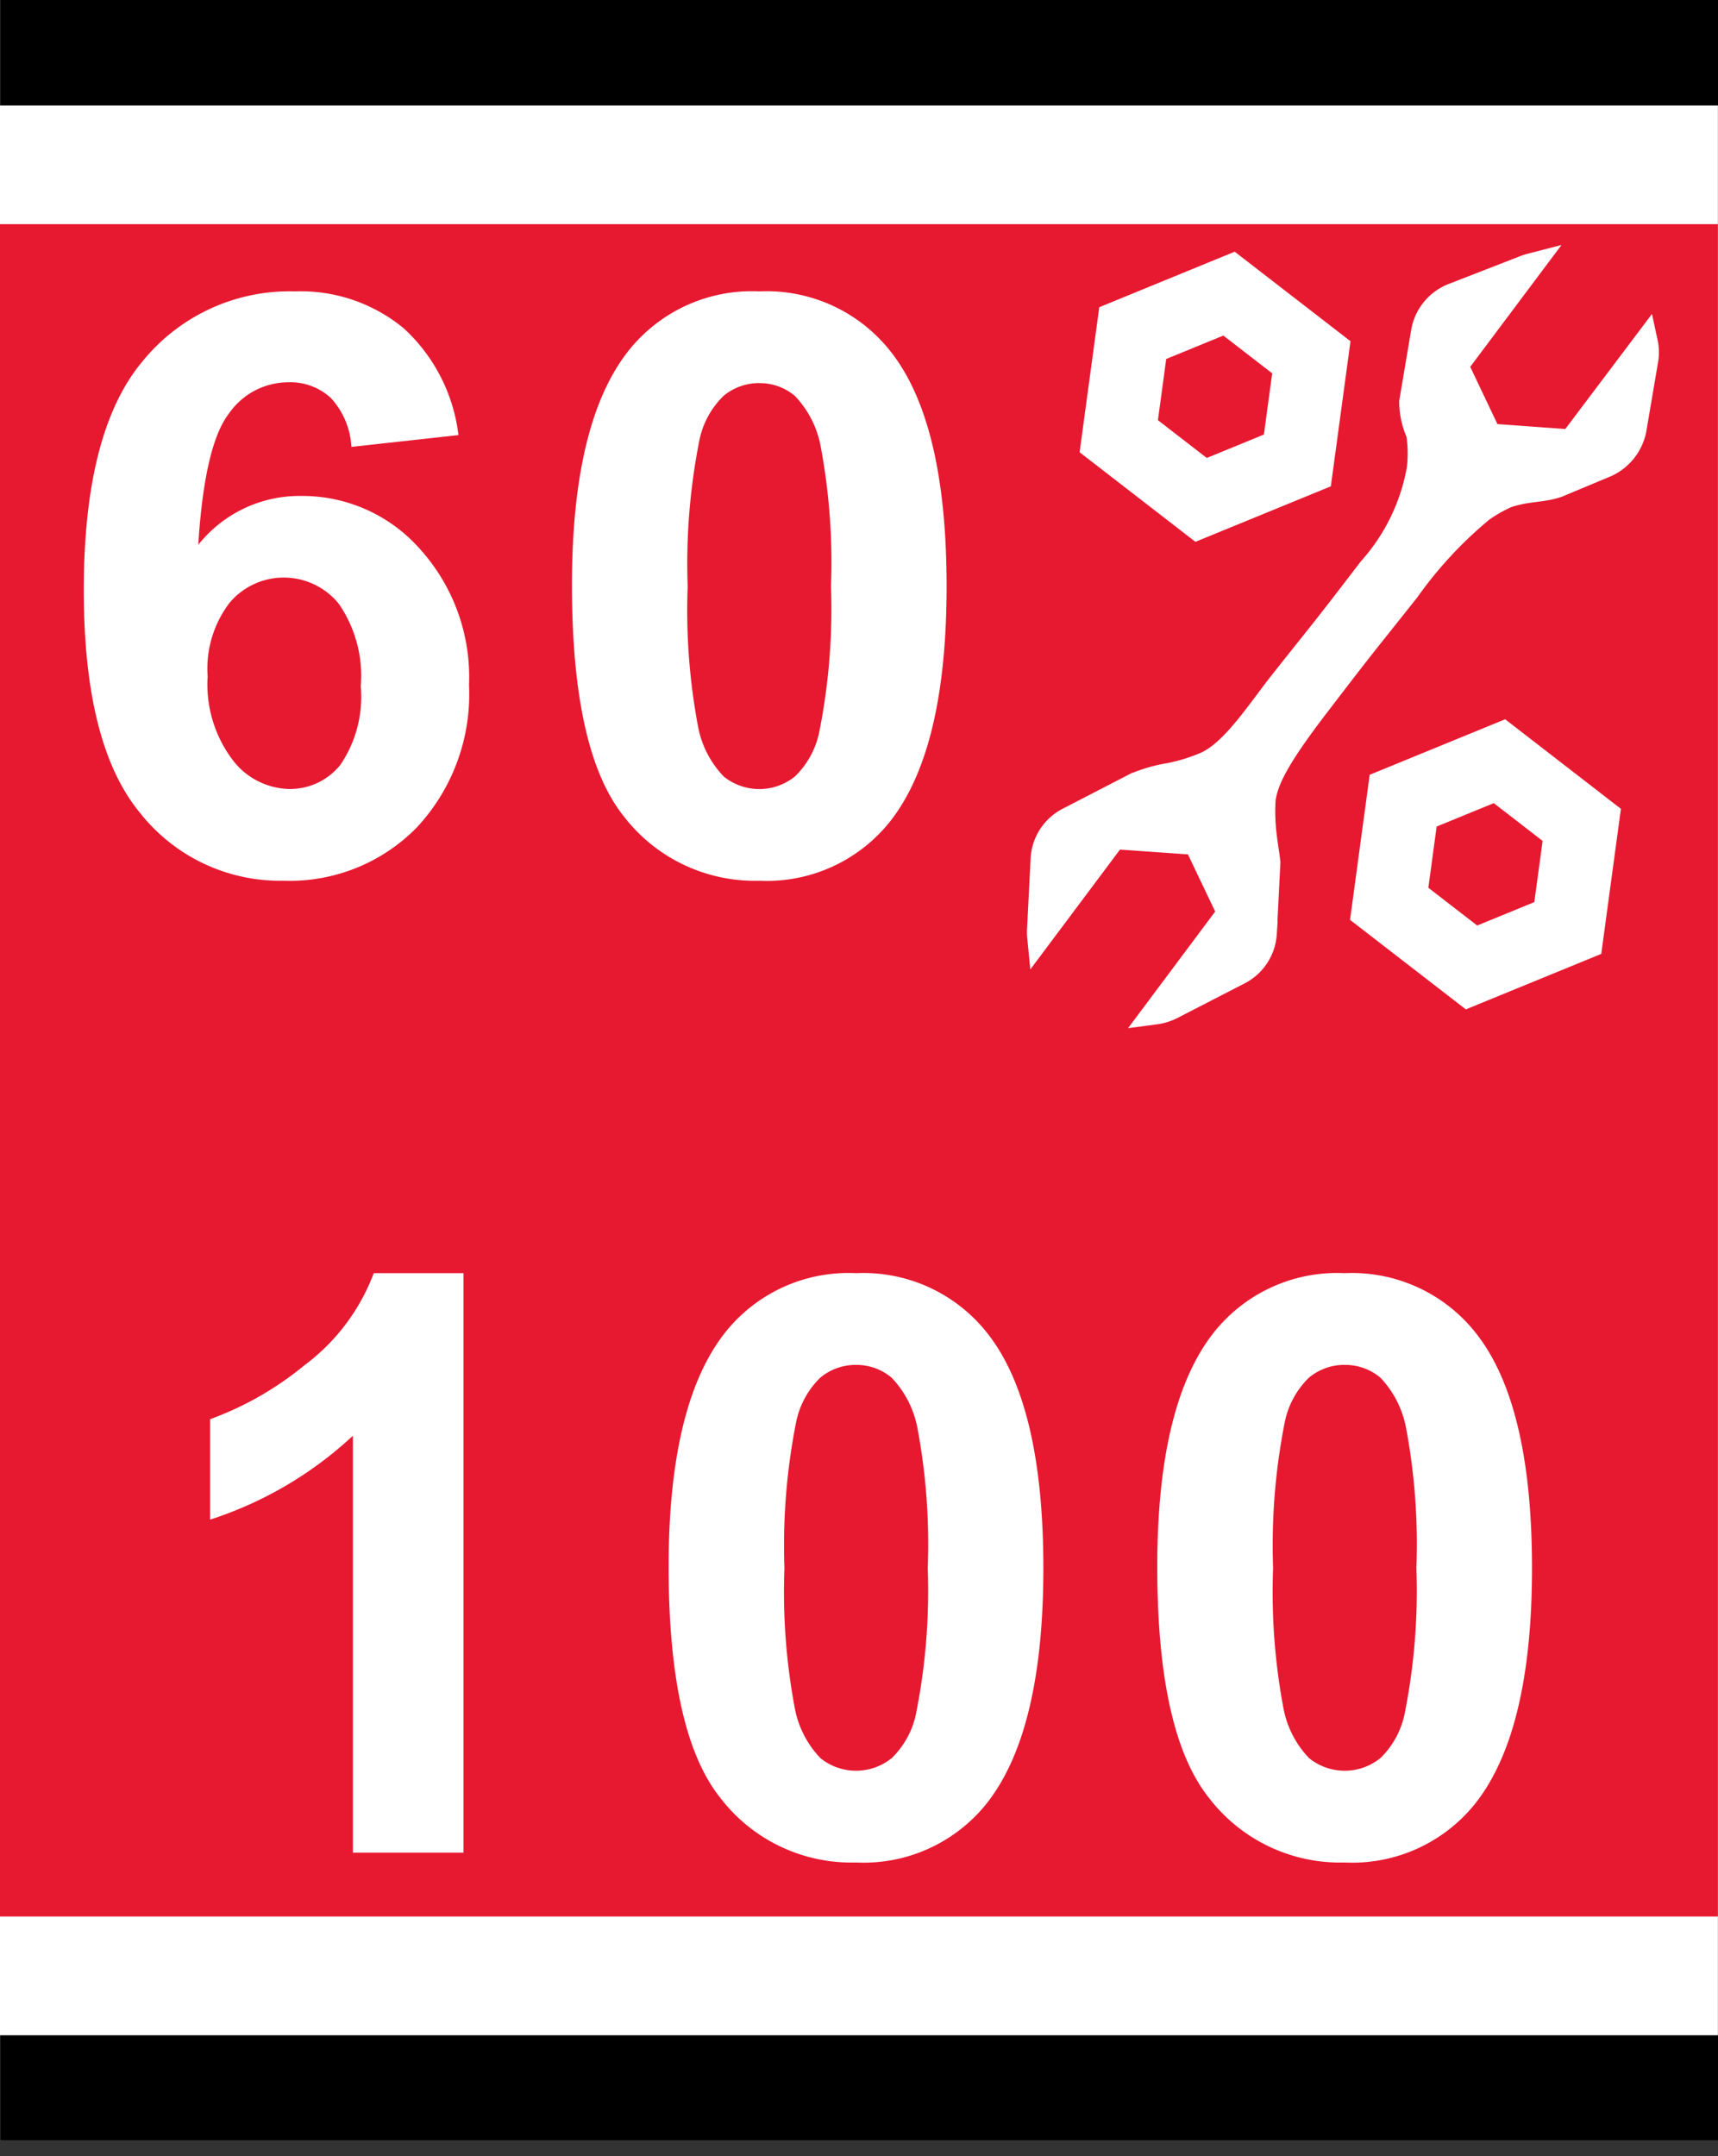
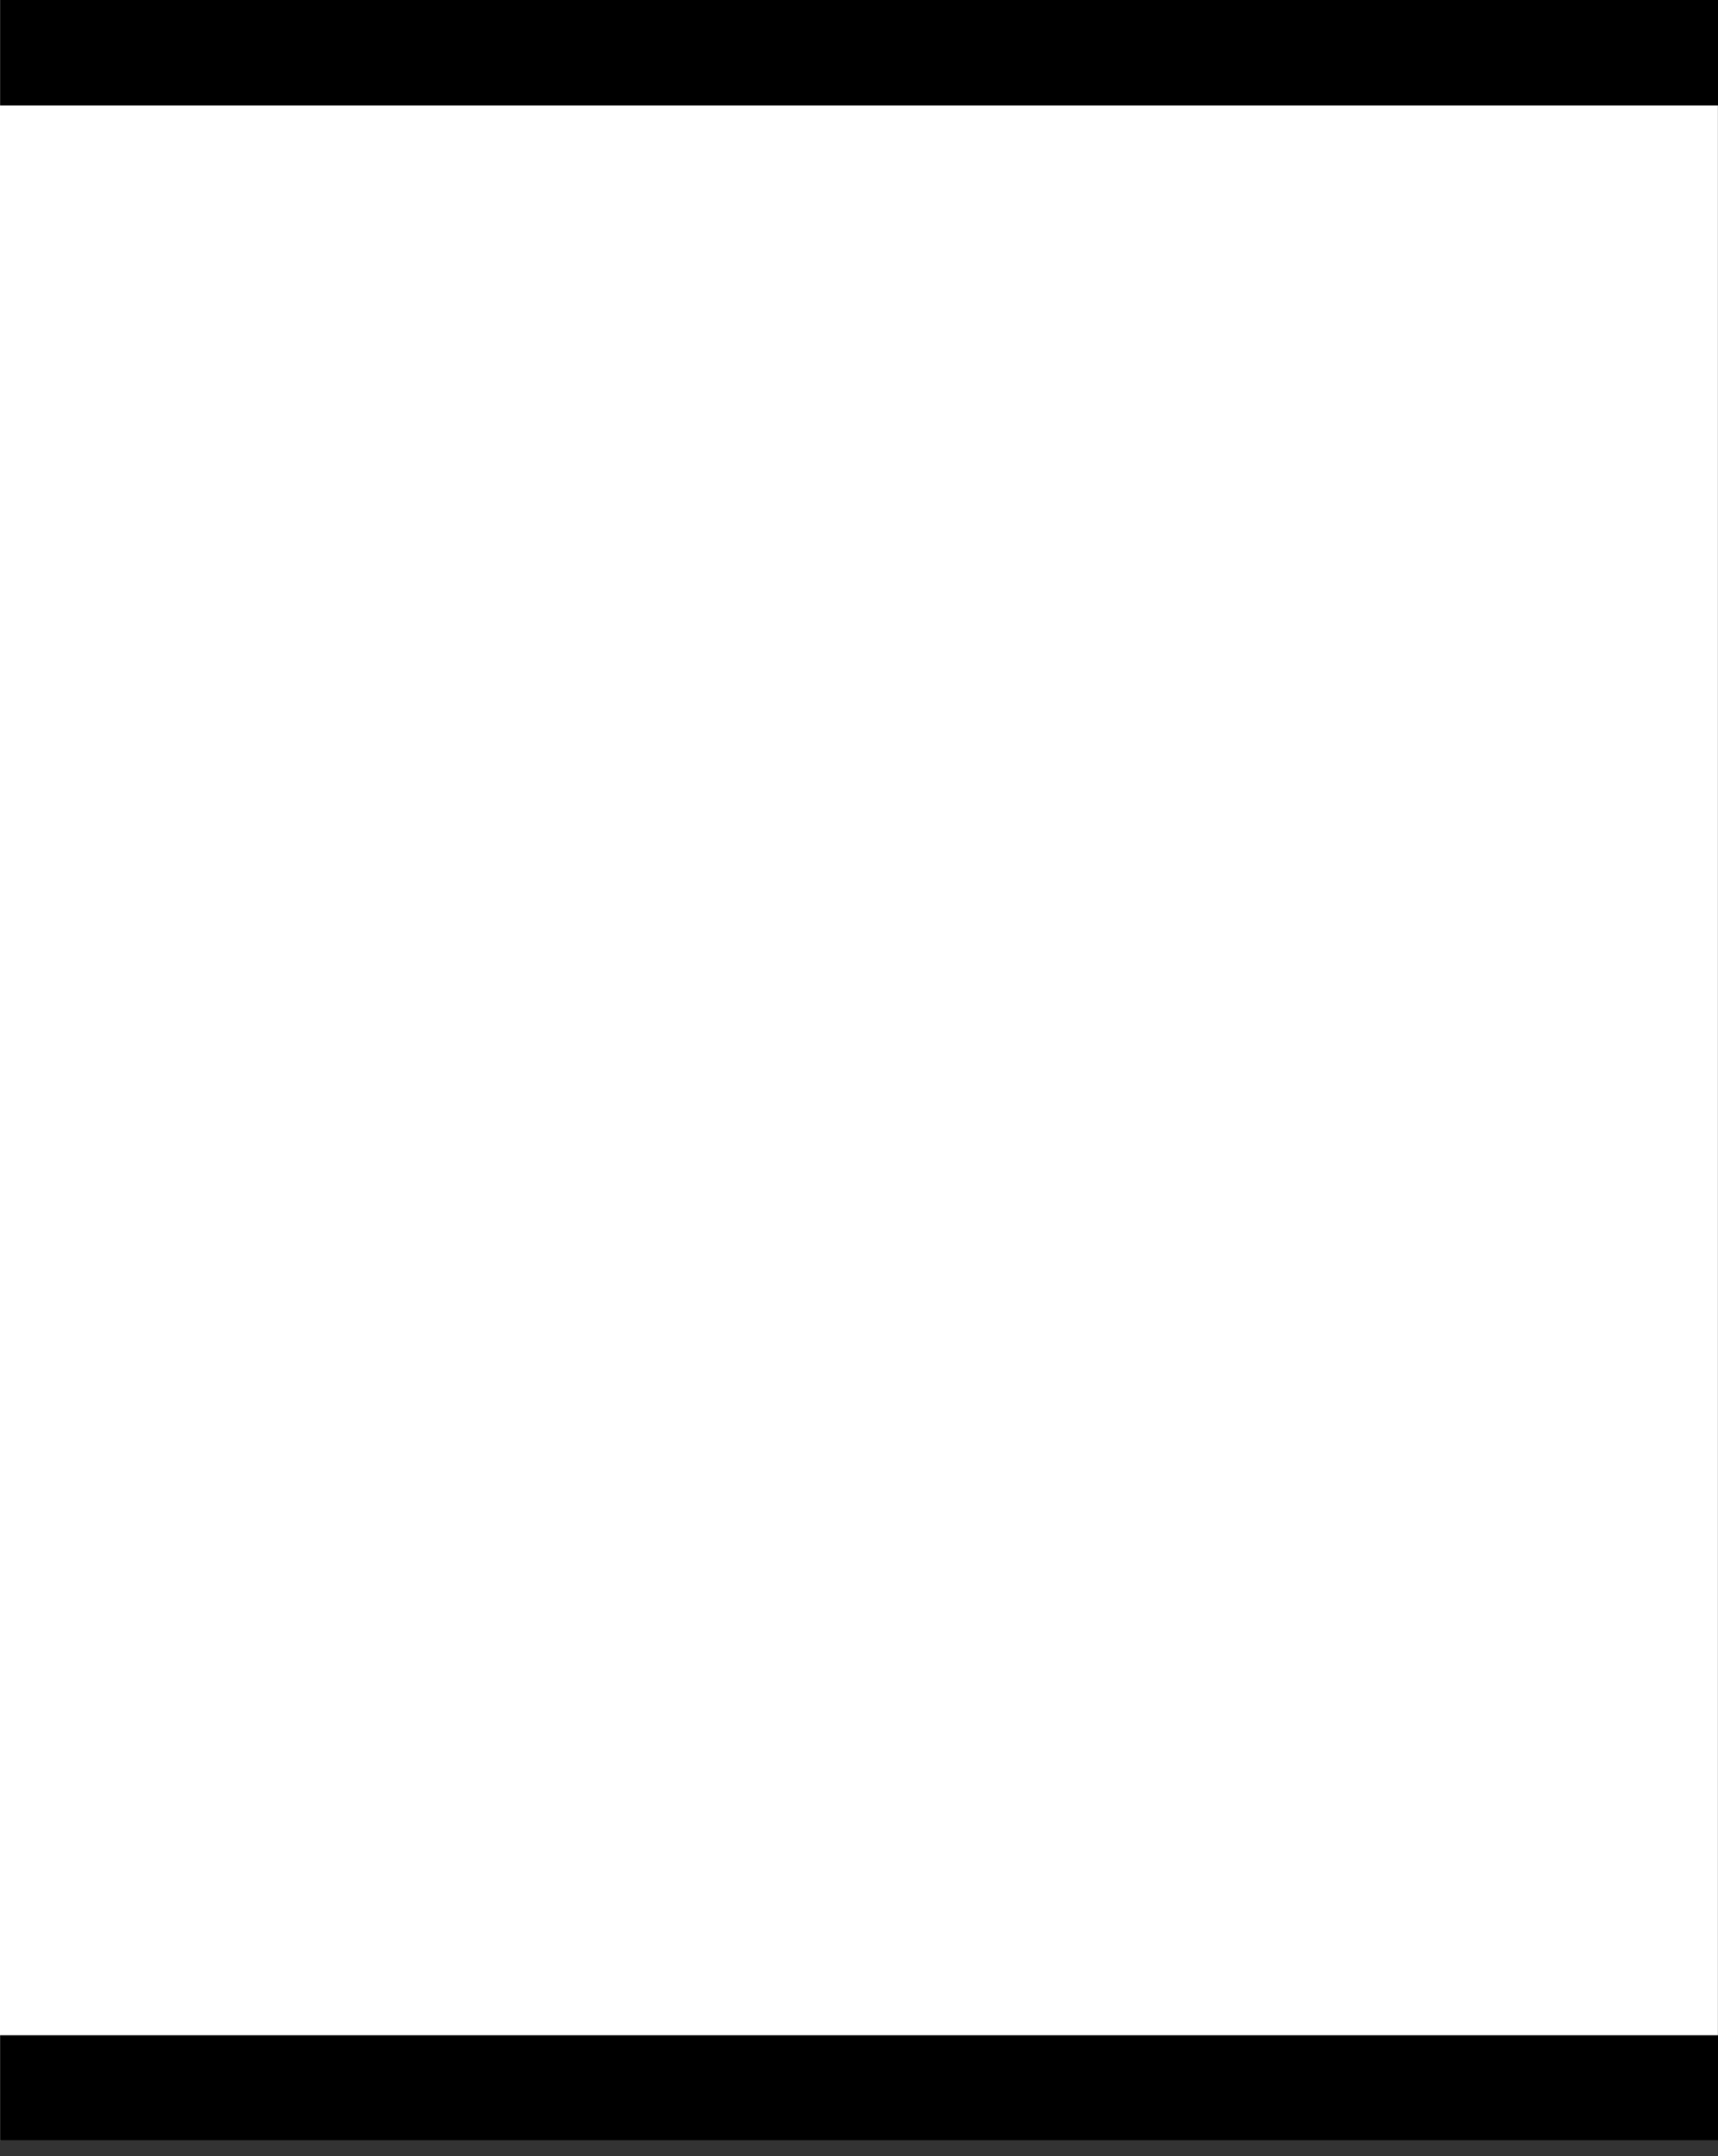
<svg xmlns="http://www.w3.org/2000/svg" id="Layer_1" data-name="Layer 1" viewBox="0 0 70.328 88.254">
  <rect x="0" y="0" width="70.328" height="88.254" fill="#333333" stroke="none" />
  <defs>
    <style>
      .cls-1, .cls-3 {
        fill: #fff;
      }

      .cls-2 {
        fill: #e71930;
      }

      .cls-3, .cls-4 {
        stroke: #fff;
        stroke-miterlimit: 10;
      }

      .cls-4 {
        fill: none;
        stroke-width: 3px;
      }
    </style>
  </defs>
  <title>f6d4cdf5-053a-47f9-97c8-a0e20ba5178e</title>
  <g id="prep2">
    <g id="iconthing">
      <rect class="cls-1" width="70.324" height="87.62" />
-       <rect class="cls-2" y="9.175" width="70.324" height="69.27" />
      <g>
        <rect x="0.004" width="70.324" height="4.318" />
        <rect x="0.004" y="83.306" width="70.324" height="4.315" />
      </g>
    </g>
    <path class="cls-3" d="M67.367,14.025a1.884,1.884,0,0,1,.021.68l-.49,2.883a2.021,2.021,0,0,1-1.153,1.446l-1.976.826c-.653.23-1.258.145-2.1.436h0a6.248,6.248,0,0,0-.991.563,17.048,17.048,0,0,0-3.056,3.286c-2.011,2.539-1.572,1.945-3.67,4.685-1.567,2.044-2.116,3.037-2.232,3.88a7.961,7.961,0,0,0,.052,1.544c.034.329.1.658.142,1.05l-.147,2.911a1.93,1.93,0,0,1-1.063,1.6L47.976,41.22a2.129,2.129,0,0,1-.687.213l3.037-4.066-1.371-2.874-3.344-.237-3.062,4.092h0a1.941,1.941,0,0,1-.006-.3l.147-2.911a1.925,1.925,0,0,1,1.06-1.6l2.728-1.409a6.164,6.164,0,0,1,1.394-.4,7.362,7.362,0,0,0,1.494-.462c1.114-.5,2.148-2.133,3.059-3.287,2.008-2.538,1.572-1.945,3.67-4.685a8.335,8.335,0,0,0,1.99-4.085,5.542,5.542,0,0,0-.021-1.465,3.185,3.185,0,0,1-.286-1.295l.488-2.89A1.963,1.963,0,0,1,59.5,12.083l2.867-1.115a2.275,2.275,0,0,1,.3-.1v0l-3.063,4.089,1.368,2.879,3.341.242Z" />
    <g>
      <path class="cls-1" d="M18.767,17.809l-4.383.483a3.192,3.192,0,0,0-.838-2,2.442,2.442,0,0,0-1.756-.645,2.965,2.965,0,0,0-2.425,1.289Q8.373,18.228,8.116,22.3a5.293,5.293,0,0,1,4.206-2,6.421,6.421,0,0,1,4.858,2.159A7.828,7.828,0,0,1,19.2,28.041a8,8,0,0,1-2.127,5.817,7.279,7.279,0,0,1-5.462,2.191,7.3,7.3,0,0,1-5.881-2.78q-2.3-2.779-2.3-9.112,0-6.494,2.4-9.362a7.75,7.75,0,0,1,6.236-2.868,6.622,6.622,0,0,1,4.456,1.507A7.062,7.062,0,0,1,18.767,17.809ZM8.5,27.686a5.132,5.132,0,0,0,1.015,3.408,2.986,2.986,0,0,0,2.32,1.2,2.64,2.64,0,0,0,2.095-.983,4.953,4.953,0,0,0,.838-3.223,5.187,5.187,0,0,0-.9-3.375,2.9,2.9,0,0,0-4.463-.049A4.445,4.445,0,0,0,8.5,27.686Z" />
-       <path class="cls-1" d="M31.084,11.927a6.454,6.454,0,0,1,5.366,2.449q2.3,2.9,2.3,9.62,0,6.7-2.32,9.636a6.444,6.444,0,0,1-5.35,2.417A6.759,6.759,0,0,1,25.525,33.4q-2.111-2.65-2.111-9.45,0-6.671,2.32-9.6A6.444,6.444,0,0,1,31.084,11.927Zm0,3.754a2.262,2.262,0,0,0-1.466.524,3.515,3.515,0,0,0-1,1.877A25.892,25.892,0,0,0,28.151,24a25.7,25.7,0,0,0,.419,5.712,4.012,4.012,0,0,0,1.056,2.07,2.317,2.317,0,0,0,2.924-.008,3.516,3.516,0,0,0,1-1.877,25.663,25.663,0,0,0,.467-5.9,25.707,25.707,0,0,0-.419-5.712,4.072,4.072,0,0,0-1.056-2.078A2.23,2.23,0,0,0,31.084,15.682Z" />
    </g>
    <g>
      <path class="cls-1" d="M18.974,75.831H14.446V58.767A15.609,15.609,0,0,1,8.6,62.2V58.09a13.085,13.085,0,0,0,3.851-2.2A8.354,8.354,0,0,0,15.3,52.112h3.674Z" />
      <path class="cls-1" d="M35.045,52.112a6.454,6.454,0,0,1,5.366,2.449q2.3,2.9,2.3,9.62,0,6.7-2.32,9.636a6.444,6.444,0,0,1-5.35,2.417,6.759,6.759,0,0,1-5.559-2.651q-2.111-2.65-2.111-9.45,0-6.671,2.32-9.6A6.444,6.444,0,0,1,35.045,52.112Zm0,3.754a2.262,2.262,0,0,0-1.466.524,3.515,3.515,0,0,0-1,1.877,25.892,25.892,0,0,0-.467,5.914,25.7,25.7,0,0,0,.419,5.712,4.012,4.012,0,0,0,1.056,2.07,2.317,2.317,0,0,0,2.924-.008,3.516,3.516,0,0,0,1-1.877,25.663,25.663,0,0,0,.467-5.9,25.707,25.707,0,0,0-.419-5.712A4.072,4.072,0,0,0,36.5,56.391,2.23,2.23,0,0,0,35.045,55.867Z" />
-       <path class="cls-1" d="M55.048,52.112a6.454,6.454,0,0,1,5.366,2.449q2.3,2.9,2.3,9.62,0,6.7-2.32,9.636a6.444,6.444,0,0,1-5.35,2.417,6.759,6.759,0,0,1-5.559-2.651q-2.111-2.65-2.111-9.45,0-6.671,2.32-9.6A6.444,6.444,0,0,1,55.048,52.112Zm0,3.754a2.262,2.262,0,0,0-1.466.524,3.515,3.515,0,0,0-1,1.877,25.892,25.892,0,0,0-.467,5.914,25.7,25.7,0,0,0,.419,5.712,4.012,4.012,0,0,0,1.056,2.07,2.317,2.317,0,0,0,2.924-.008,3.516,3.516,0,0,0,1-1.877,25.663,25.663,0,0,0,.467-5.9,25.707,25.707,0,0,0-.419-5.712,4.072,4.072,0,0,0-1.056-2.078A2.23,2.23,0,0,0,55.048,55.867Z" />
    </g>
-     <polygon class="cls-4" points="61.382 31.157 64.751 33.763 64.179 37.984 60.238 39.599 56.868 36.994 57.44 32.772 61.382 31.157" />
    <polygon class="cls-4" points="50.311 12.019 53.681 14.624 53.109 18.846 49.167 20.461 45.798 17.855 46.37 13.634 50.311 12.019" />
  </g>
</svg>